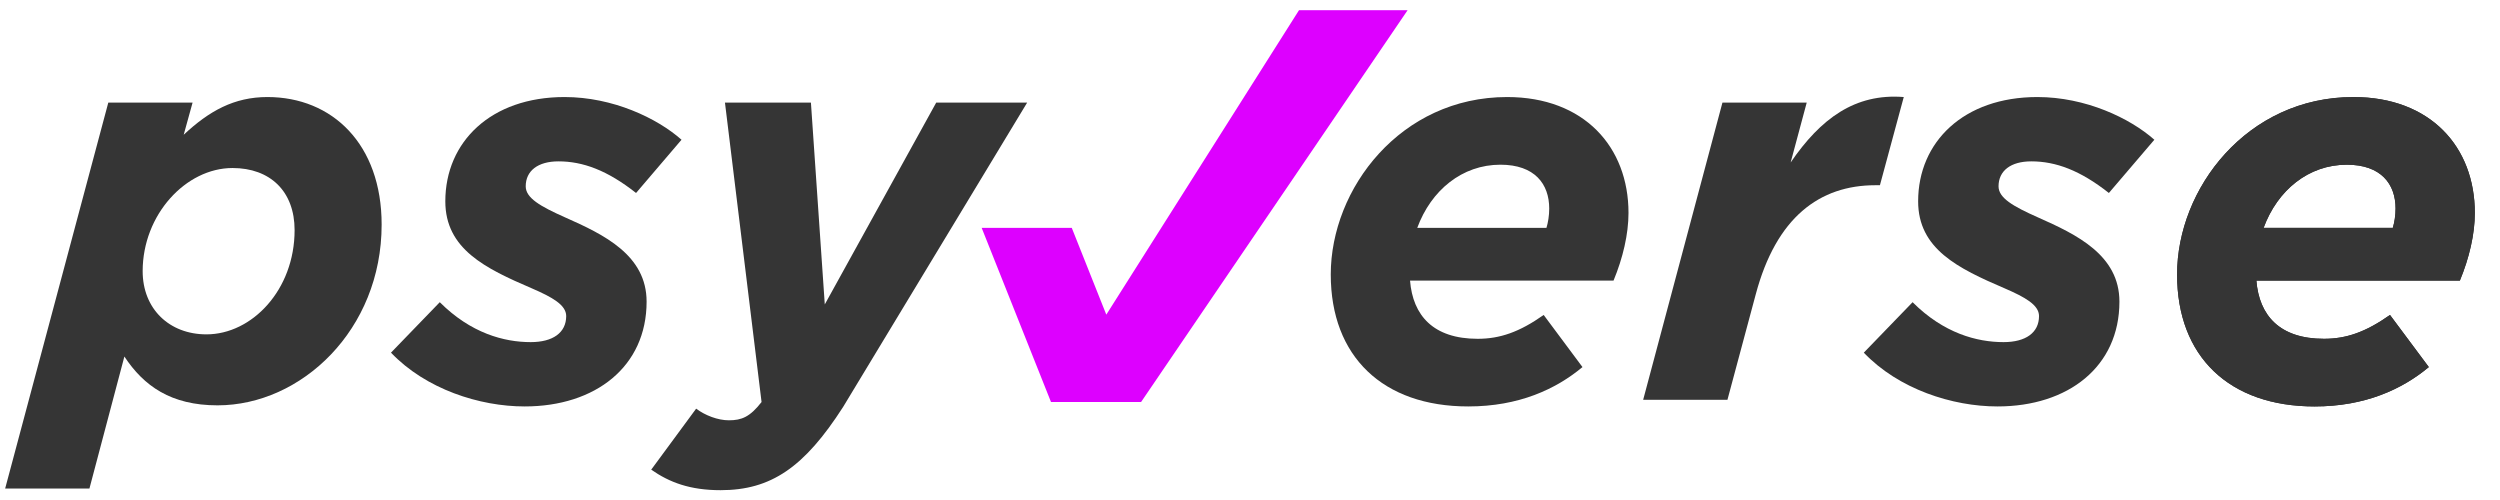
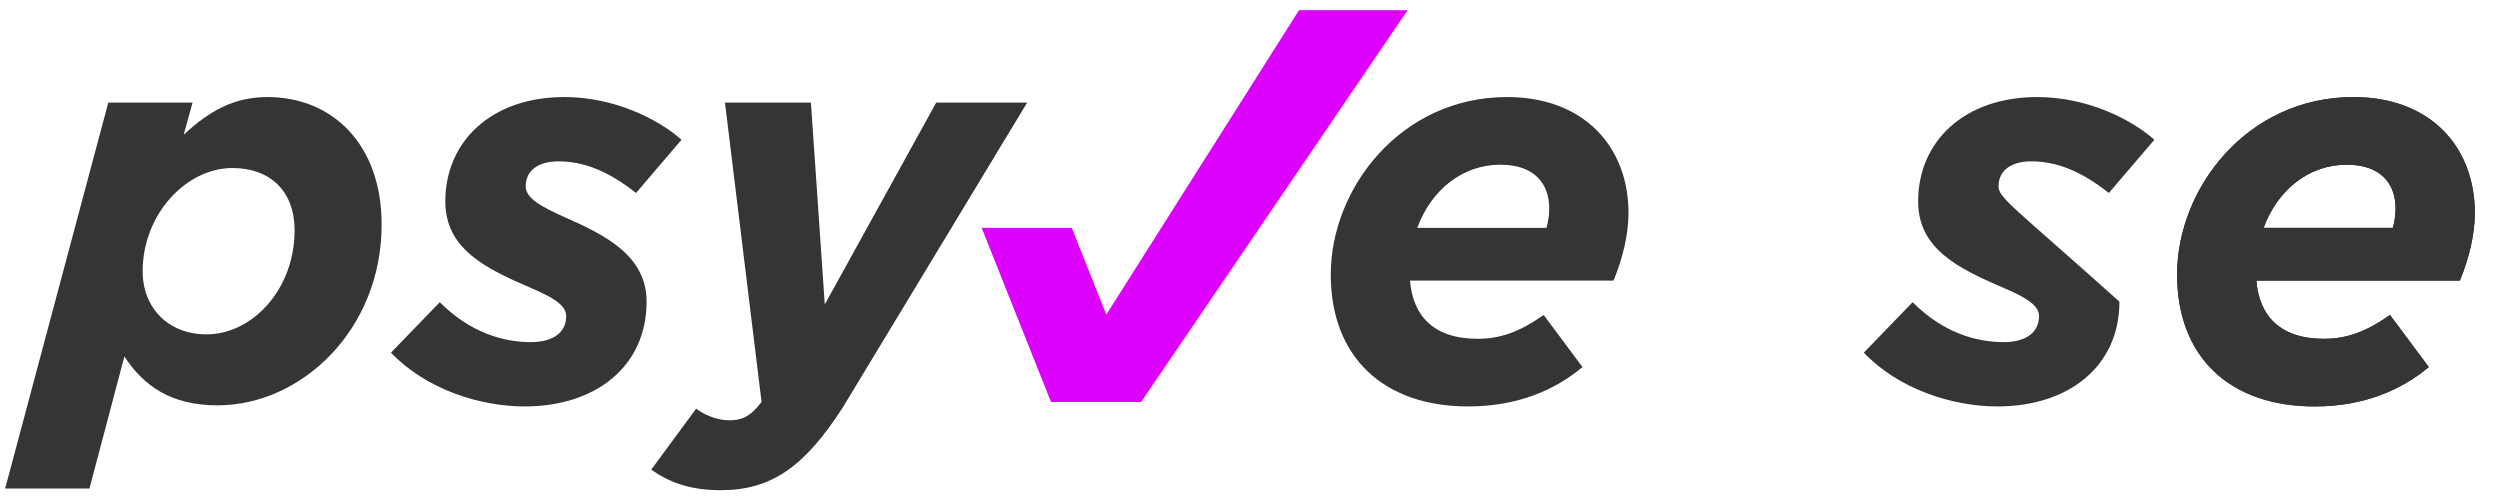
<svg xmlns="http://www.w3.org/2000/svg" width="125" height="25" viewBox="0 0 125 25" fill="none">
  <path d="M112.819 14.029H122.994C123.465 12.892 123.742 11.7 123.742 10.647C123.742 7.348 121.524 4.852 117.671 4.852C112.348 4.852 108.854 9.427 108.854 13.724C108.854 17.827 111.46 20.322 115.73 20.322C118.253 20.322 120.11 19.463 121.441 18.354L119.5 15.748C118.28 16.607 117.31 16.94 116.201 16.94C113.983 16.94 112.958 15.776 112.819 14.029ZM113.179 11.395C113.872 9.51 115.425 8.235 117.338 8.235C119.057 8.235 119.778 9.205 119.778 10.425C119.778 10.785 119.722 11.118 119.639 11.395H113.179Z" fill="#353535" />
  <path d="M112.819 14.029H122.994C123.465 12.892 123.742 11.7 123.742 10.647C123.742 7.348 121.524 4.852 117.671 4.852C112.348 4.852 108.854 9.427 108.854 13.724C108.854 17.827 111.46 20.322 115.73 20.322C118.253 20.322 120.11 19.463 121.441 18.354L119.5 15.748C118.28 16.607 117.31 16.94 116.201 16.94C113.983 16.94 112.958 15.776 112.819 14.029ZM113.179 11.395C113.872 9.51 115.425 8.235 117.338 8.235C119.057 8.235 119.778 9.205 119.778 10.425C119.778 10.785 119.722 11.118 119.639 11.395H113.179Z" fill="#353535" />
-   <path d="M99.872 20.322C103.42 20.322 105.971 18.326 105.971 15.083C105.971 12.754 103.836 11.728 101.896 10.869C100.648 10.314 99.927 9.898 99.927 9.316C99.927 8.54 100.537 8.068 101.563 8.068C102.783 8.068 104.003 8.512 105.444 9.649L107.718 6.987C106.498 5.906 104.28 4.852 101.868 4.852C98.181 4.852 95.907 7.098 95.907 10.065C95.907 12.449 97.903 13.419 100.232 14.417C101.258 14.861 101.951 15.249 101.951 15.803C101.951 16.635 101.286 17.106 100.177 17.106C98.846 17.106 97.183 16.663 95.63 15.11L93.19 17.633C94.937 19.463 97.626 20.322 99.872 20.322Z" fill="#353535" />
-   <path d="M82.158 19.99H86.372L87.786 14.722C88.812 10.869 90.974 9.261 93.774 9.261H93.996L95.188 4.852C92.748 4.658 91.029 5.934 89.532 8.124L90.336 5.13H86.122L82.158 19.99Z" fill="#353535" />
+   <path d="M99.872 20.322C103.42 20.322 105.971 18.326 105.971 15.083C100.648 10.314 99.927 9.898 99.927 9.316C99.927 8.54 100.537 8.068 101.563 8.068C102.783 8.068 104.003 8.512 105.444 9.649L107.718 6.987C106.498 5.906 104.28 4.852 101.868 4.852C98.181 4.852 95.907 7.098 95.907 10.065C95.907 12.449 97.903 13.419 100.232 14.417C101.258 14.861 101.951 15.249 101.951 15.803C101.951 16.635 101.286 17.106 100.177 17.106C98.846 17.106 97.183 16.663 95.63 15.11L93.19 17.633C94.937 19.463 97.626 20.322 99.872 20.322Z" fill="#353535" />
  <path d="M70.502 14.029H80.677C81.148 12.892 81.425 11.7 81.425 10.647C81.425 7.348 79.207 4.852 75.354 4.852C70.031 4.852 66.538 9.427 66.538 13.724C66.538 17.827 69.144 20.322 73.413 20.322C75.936 20.322 77.793 19.463 79.124 18.354L77.184 15.748C75.964 16.607 74.993 16.94 73.884 16.94C71.666 16.94 70.641 15.776 70.502 14.029ZM70.862 11.395C71.556 9.51 73.108 8.235 75.021 8.235C76.74 8.235 77.461 9.205 77.461 10.425C77.461 10.785 77.405 11.118 77.322 11.395H70.862Z" fill="#353535" />
  <path d="M36.027 24.509C38.55 24.509 40.213 23.372 42.154 20.35L51.358 5.13H46.811L41.239 15.221L40.546 5.13H36.248L38.078 20.101C37.496 20.849 37.08 21.015 36.443 21.015C35.888 21.015 35.25 20.766 34.807 20.433L32.561 23.483C33.476 24.121 34.502 24.509 36.027 24.509Z" fill="#353535" />
  <path d="M26.23 20.322C29.779 20.322 32.33 18.326 32.33 15.083C32.33 12.754 30.195 11.728 28.254 10.869C27.007 10.314 26.286 9.898 26.286 9.316C26.286 8.54 26.896 8.068 27.922 8.068C29.141 8.068 30.361 8.512 31.803 9.649L34.076 6.987C32.856 5.906 30.639 4.852 28.227 4.852C24.539 4.852 22.266 7.098 22.266 10.065C22.266 12.449 24.262 13.419 26.591 14.417C27.617 14.861 28.31 15.249 28.31 15.803C28.31 16.635 27.644 17.106 26.535 17.106C25.205 17.106 23.541 16.663 21.989 15.11L19.549 17.633C21.296 19.463 23.985 20.322 26.23 20.322Z" fill="#353535" />
  <path d="M0.258 24.425H4.472L6.219 17.827C7.189 19.297 8.547 20.267 10.876 20.267C15.062 20.267 19.082 16.497 19.082 11.229C19.082 7.209 16.615 4.852 13.371 4.852C11.708 4.852 10.46 5.546 9.185 6.738L9.629 5.13H5.415L0.258 24.425ZM10.322 16.718C8.464 16.718 7.133 15.443 7.133 13.558C7.133 10.73 9.296 8.401 11.625 8.401C13.51 8.401 14.73 9.566 14.73 11.506C14.73 14.5 12.595 16.718 10.322 16.718Z" fill="#353535" />
  <path d="M70.381 0.509H64.951L55.315 15.732L53.589 11.395H49.084L52.55 20.101H57.054L70.381 0.509Z" fill="#DD00FF" />
</svg>